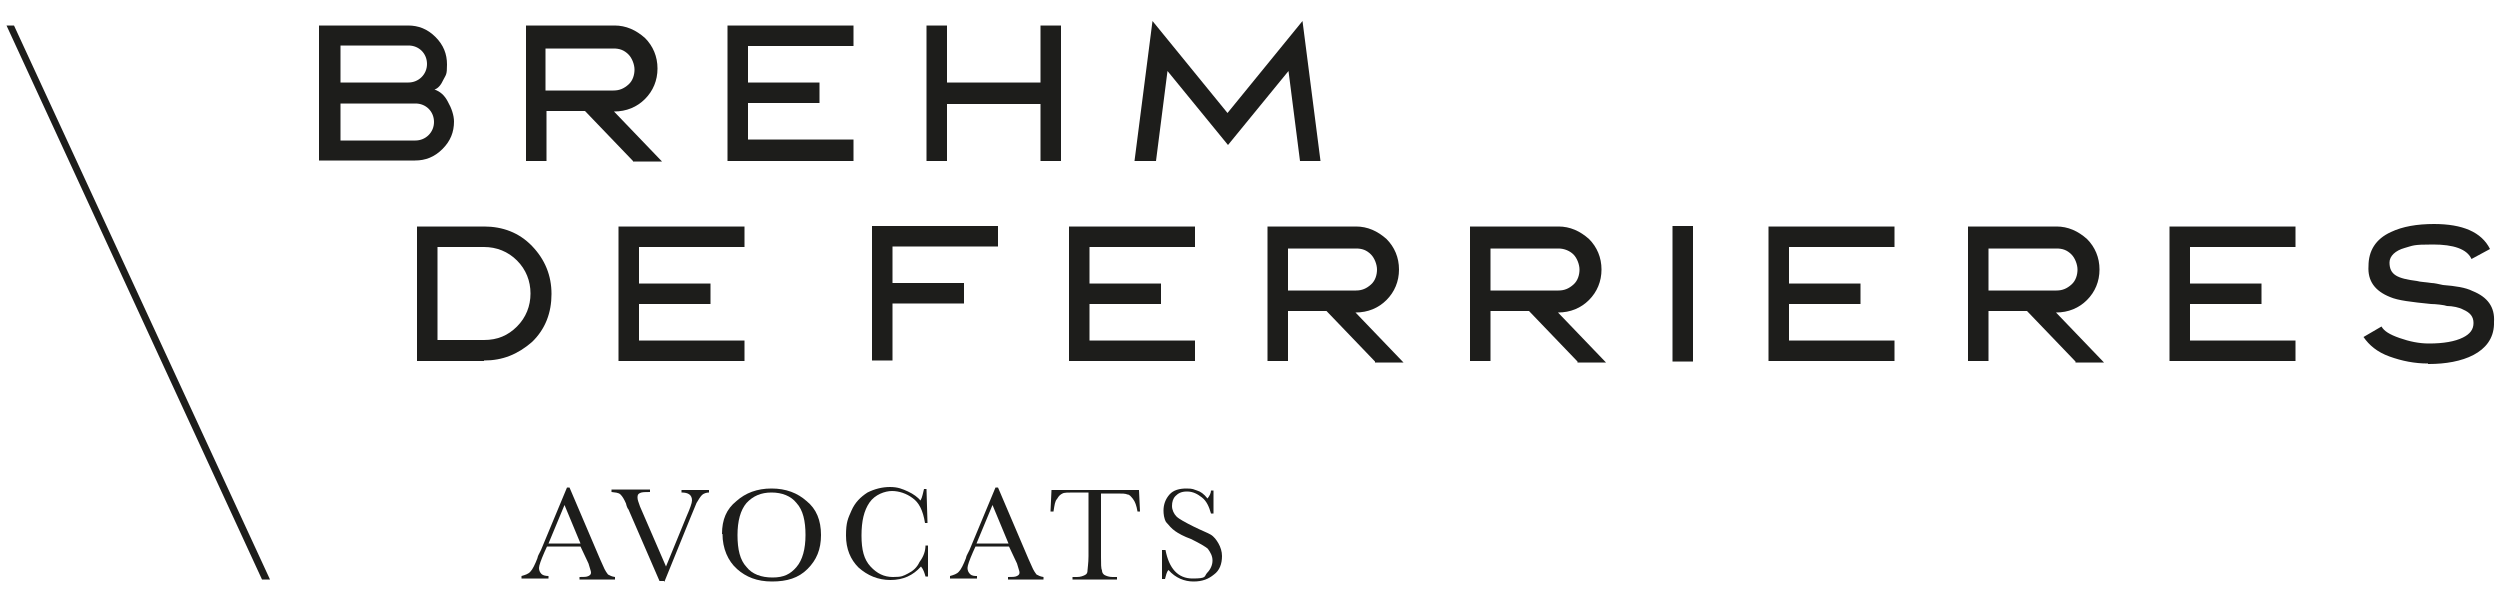
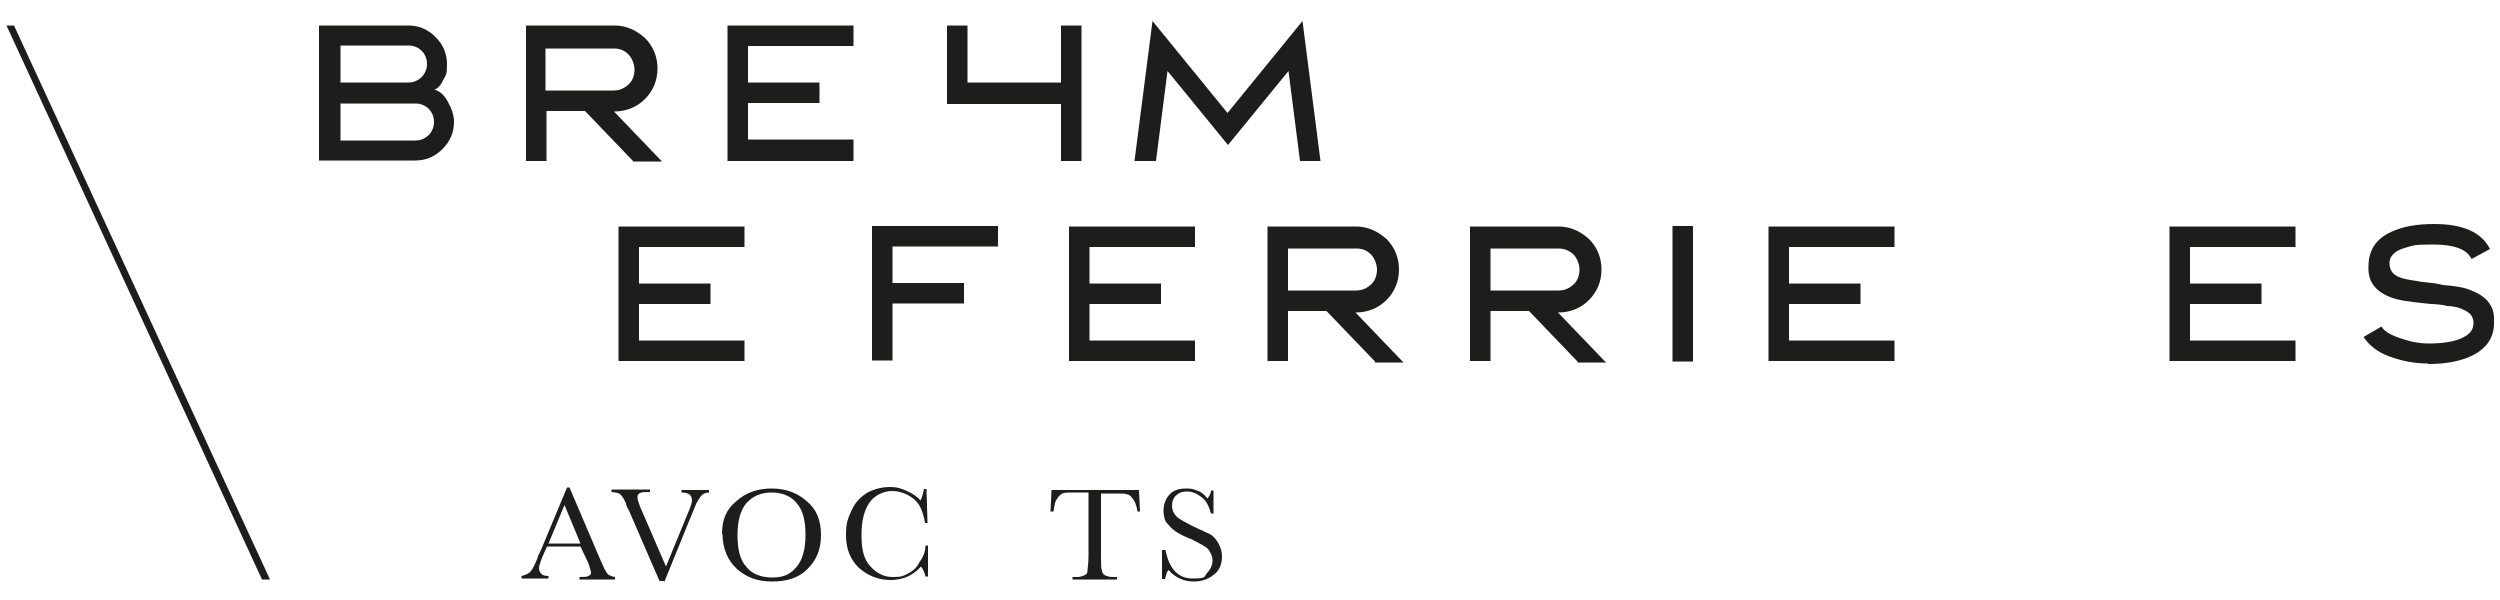
<svg xmlns="http://www.w3.org/2000/svg" id="Calque_1" version="1.1" width="500" height="120" viewBox="0 0 500 120">
  <defs>
    <style>
      .st0 {
        fill: #1d1d1b;
      }
    </style>
  </defs>
  <polygon class="st0" points="1.3 5.1 52.4 115.9 54 115.9 2.8 5.1 1.3 5.1" />
  <g>
    <path class="st0" d="M63.8,32.2V5.1h17.8c2.1,0,3.9.7,5.5,2.3,1.6,1.6,2.3,3.4,2.3,5.5s-.2,2-.7,3c-.5,1.1-1.1,1.8-1.8,2,1.1.4,2,1.1,2.7,2.5.7,1.2,1.2,2.7,1.2,3.9,0,2.1-.7,3.9-2.3,5.5s-3.4,2.3-5.5,2.3h-19.3.1ZM68.1,16.5h13.6c2,0,3.7-1.6,3.7-3.7s-1.6-3.7-3.7-3.7h-13.6v7.5h0ZM68.1,28.1h15c2,0,3.7-1.6,3.7-3.7s-1.6-3.7-3.7-3.7h-15v7.5h0Z" />
    <path class="st0" d="M126.6,32.2l-9.6-10h-7.7v10h-4.1V5.1h17.7c2.3,0,4.3.9,6.1,2.5,1.6,1.6,2.5,3.7,2.5,6.1s-.9,4.5-2.5,6.1-3.7,2.5-6.2,2.5l9.6,10h-5.8ZM109.1,18.1h13.6c1.2,0,2.1-.4,3-1.2s1.2-2,1.2-3-.5-2.3-1.2-3c-.9-.9-1.8-1.2-3-1.2h-13.6v8.6-.2Z" />
    <path class="st0" d="M170.7,28.1v4.1h-25.2V5.1h25.2v4.1h-21.1v7.3h14.3v4.1h-14.3v7.3h21.1s0,.2,0,.2Z" />
-     <path class="st0" d="M189.4,20.8v11.4h-4.1V5.1h4.1v11.4h18.7V5.1h4.1v27.1h-4.1v-11.4s-18.7,0-18.7,0Z" />
+     <path class="st0" d="M189.4,20.8v11.4V5.1h4.1v11.4h18.7V5.1h4.1v27.1h-4.1v-11.4s-18.7,0-18.7,0Z" />
    <path class="st0" d="M231,32.2h-4.1l3.6-28,15,18.4,15-18.4,3.6,28h-4.1l-2.3-18-12.1,14.8-12.1-14.8-2.3,18h-.2Z" />
  </g>
  <g>
-     <path class="st0" d="M96.8,72.2h-13.4v-26.9h13.4c3.7,0,7,1.2,9.6,3.9s3.9,5.9,3.9,9.6-1.2,7-3.9,9.6c-2.9,2.5-5.9,3.7-9.6,3.7h0ZM87.5,49.3v18.7h9.3c2.7,0,4.8-.9,6.6-2.7s2.7-4.1,2.7-6.6-.9-4.8-2.7-6.6-4.1-2.7-6.6-2.7h-9.3v-.2h0Z" />
    <path class="st0" d="M148.9,68.1v4.1h-25.2v-26.9h25.2v4.1h-21.1v7.3h14.3v4.1h-14.3v7.3s21.1,0,21.1,0Z" />
    <path class="st0" d="M178.5,60.7v11.4h-4.1v-26.9h25.2v4.1h-21.1v7.3h14.3v4.1h-14.3,0Z" />
    <path class="st0" d="M239,68.1v4.1h-25.2v-26.9h25.2v4.1h-21.1v7.3h14.3v4.1h-14.3v7.3s21.1,0,21.1,0Z" />
    <path class="st0" d="M274.9,72.2l-9.6-10h-7.7v10h-4.1v-26.9h17.7c2.3,0,4.3.9,6.1,2.5,1.6,1.6,2.5,3.7,2.5,6.1s-.9,4.5-2.5,6.1-3.7,2.5-6.2,2.5l9.6,10h-5.7v-.2h0ZM257.6,58.1h13.6c1.2,0,2.1-.4,3-1.2s1.2-2,1.2-3-.5-2.3-1.2-3c-.9-.9-1.8-1.2-3-1.2h-13.6v8.6-.2Z" />
    <path class="st0" d="M315.4,72.2l-9.6-10h-7.7v10h-4.1v-26.9h17.7c2.3,0,4.3.9,6.1,2.5,1.6,1.6,2.5,3.7,2.5,6.1s-.9,4.5-2.5,6.1-3.7,2.5-6.2,2.5l9.6,10h-5.7v-.2h0ZM298.1,58.1h13.6c1.2,0,2.1-.4,3-1.2s1.2-2,1.2-3-.5-2.3-1.2-3-1.8-1.2-3-1.2h-13.6v8.6-.2Z" />
    <path class="st0" d="M338.6,45.2v27.1h-4.1v-27.1s4.1,0,4.1,0Z" />
    <path class="st0" d="M378.9,68.1v4.1h-25.2v-26.9h25.2v4.1h-21.1v7.3h14.3v4.1h-14.3v7.3s21.1,0,21.1,0Z" />
-     <path class="st0" d="M415,72.2l-9.6-10h-7.7v10h-4.1v-26.9h17.7c2.3,0,4.3.9,6.1,2.5,1.6,1.6,2.5,3.7,2.5,6.1s-.9,4.5-2.5,6.1-3.7,2.5-6.2,2.5l9.6,10h-5.7v-.2h0ZM397.7,58.1h13.6c1.2,0,2.1-.4,3-1.2s1.2-2,1.2-3-.5-2.3-1.2-3c-.9-.9-1.8-1.2-3-1.2h-13.6v8.6-.2Z" />
    <path class="st0" d="M459.1,68.1v4.1h-25.2v-26.9h25.2v4.1h-21.1v7.3h14.3v4.1h-14.3v7.3s21.1,0,21.1,0Z" />
    <path class="st0" d="M485.6,72.7c-2.7,0-5.2-.5-7.7-1.4s-4.1-2.3-5.2-3.9l3.6-2.1c.5.9,1.6,1.6,3.6,2.3s3.9,1.1,5.9,1.1c2.9,0,5.2-.4,6.8-1.2,1.4-.7,2.1-1.6,2.1-2.9s-.7-2.1-2.1-2.7c-.7-.4-2.1-.7-3.2-.7-.5-.2-2.3-.4-3.2-.4-3.9-.4-6.6-.7-8.2-1.4-3-1.2-4.5-3.2-4.3-6.2,0-3,1.4-5.4,4.5-6.8,2.3-1.1,5.2-1.6,8.6-1.6,5.7,0,9.5,1.6,11.2,5l-3.7,2c-.9-2-3.6-2.9-7.7-2.9s-3.9.2-5.7.7c-1.8.5-3,1.6-3,2.9,0,2.5,1.6,3.2,5.5,3.7.7.2,1.6.2,2.9.4.5,0,1.4.2,2.3.4,2.5.2,4.5.5,5.9,1.2,3,1.2,4.5,3.2,4.3,6.2v.5c-.2,5.7-6.4,7.9-13,7.9h-.2Z" />
  </g>
  <g>
    <path class="st0" d="M116.2,109.3h-6.8l-.5,1.1c-.7,1.6-1.1,2.7-1.1,3.2s.2.9.5,1.2.9.4,1.4.4v.5h-5.4v-.5c.7-.2,1.4-.4,1.8-.9.4-.4.9-1.4,1.4-2.7,0-.2.2-.7.7-1.6l5.2-12.5h.5l6.1,14.3.9,2c.2.4.4.7.7,1.1.4.2.7.4,1.4.5v.5h-7.1v-.5c.9,0,1.4,0,1.8-.2s.5-.4.5-.7-.2-.7-.5-1.8l-1.6-3.4h0ZM116.1,108.7l-3.2-7.7-3.2,7.7s6.4,0,6.4,0Z" />
    <path class="st0" d="M132.8,116.2h-.9l-6.2-14.3c-.2-.2-.4-.7-.5-1.2-.4-.9-.7-1.4-1.1-1.8s-1.1-.4-1.8-.5v-.5h7.7v.5c-.9,0-1.6,0-2,.2s-.5.4-.5.9.2.9.5,1.8l5.2,12,4.1-10c.7-1.6,1.1-2.7,1.1-3.2,0-1.1-.7-1.6-2.1-1.6v-.5h5.5v.5c-.5,0-1.1.2-1.4.5s-.7.9-1.1,1.6l-1.2,2.9-5.2,12.8h-.1Z" />
    <path class="st0" d="M144.4,106.8c0-2.9.9-5,2.9-6.6,1.8-1.6,4.1-2.5,7-2.5s5.2.9,7,2.5c2,1.6,2.9,3.9,2.9,6.8s-.9,5-2.7,6.8-4.1,2.5-7.1,2.5-5.2-.9-7-2.5-2.9-4.1-2.9-7h0ZM147.5,107c0,2.9.5,5,1.8,6.4,1.1,1.4,2.9,2.1,5.2,2.1s3.6-.7,4.8-2.1,1.8-3.6,1.8-6.4-.5-5-1.8-6.4c-1.1-1.4-2.9-2.1-5-2.1s-3.7.7-5,2.1c-1.2,1.4-1.8,3.6-1.8,6.4Z" />
    <path class="st0" d="M185.1,109.1h.5v6.2h-.5c-.2-.7-.4-1.4-.9-2-1.6,1.8-3.6,2.7-6.1,2.7s-4.6-.9-6.4-2.5c-1.6-1.6-2.5-3.7-2.5-6.4s.4-3.4,1.1-5,1.8-2.7,3.2-3.6c1.4-.7,2.9-1.1,4.5-1.1s2.5.4,3.6.9,2,1.2,2.5,1.8c.4-.7.5-1.6.7-2.3h.5l.2,6.8h-.5c-.4-2.5-1.2-4.1-2.5-5-1.2-.9-2.7-1.4-4.1-1.4s-3.4.7-4.5,2.3-1.6,3.7-1.6,6.6.5,4.8,1.8,6.2,2.7,2.1,4.5,2.1,2-.2,3-.7,1.8-1.2,2.3-2.3c.9-1.2,1.2-2.3,1.2-3.4h0Z" />
-     <path class="st0" d="M201.9,109.3h-6.8l-.5,1.1c-.7,1.6-1.1,2.7-1.1,3.2s.2.9.5,1.2c.4.4.9.4,1.4.4v.5h-5.4v-.5c.7-.2,1.4-.4,1.8-.9.4-.4.9-1.4,1.4-2.7,0-.2.2-.7.7-1.6l5.2-12.5h.5l6.1,14.3.9,2c.2.4.4.7.7,1.1.4.2.7.4,1.4.5v.5h-7.1v-.5c.9,0,1.4,0,1.8-.2s.5-.4.5-.7-.2-.7-.5-1.8l-1.6-3.4h.1ZM201.7,108.7l-3.2-7.7-3.2,7.7h6.4Z" />
    <path class="st0" d="M210.6,102.3h-.5l.2-4.3h17.5l.2,4.3h-.5c-.2-1.2-.5-2-.9-2.5s-.7-.9-1.1-.9c-.4-.2-1.1-.2-2.1-.2h-3.2v12.7c0,1.4,0,2.3.2,2.7,0,.4.2.7.5.9.4.2.9.4,1.6.4h.9v.5h-8.9v-.5h.9c.7,0,1.2-.2,1.6-.4s.5-.5.5-.9.2-1.4.2-2.9v-12.7h-2.9c-1.1,0-2,0-2.3.2-.4.2-.7.4-1.1,1.1-.4.4-.5,1.2-.7,2.5h0Z" />
    <path class="st0" d="M232.4,115.7v-5.7h.7c.7,3.7,2.5,5.7,5.4,5.7s2.3-.4,2.9-1.1c.7-.7,1.1-1.6,1.1-2.5s-.4-1.6-.9-2.3c-.5-.5-1.8-1.2-3.4-2-1.4-.5-2.5-1.1-3.2-1.6s-1.2-1.1-1.8-1.8c-.4-.7-.5-1.6-.5-2.3,0-1.2.4-2.3,1.2-3.2s2-1.2,3.4-1.2,1.4.2,2.1.4,1.4.7,2.1,1.6c.4-.5.7-1.1.7-1.6h.5v4.6h-.5c-.4-1.4-.9-2.5-1.8-3.2s-1.8-1.2-3-1.2-1.8.4-2.3.9-.7,1.2-.7,2,.4,1.6.9,2.1,1.8,1.2,3.4,2,2.7,1.2,3.4,1.6,1.2,1.1,1.6,1.8.7,1.6.7,2.5c0,1.6-.5,2.9-1.6,3.7-1.1.9-2.3,1.4-4.1,1.4s-3.6-.7-5-2.3c-.4.4-.5,1.1-.7,1.8h-.6Z" />
  </g>
</svg>